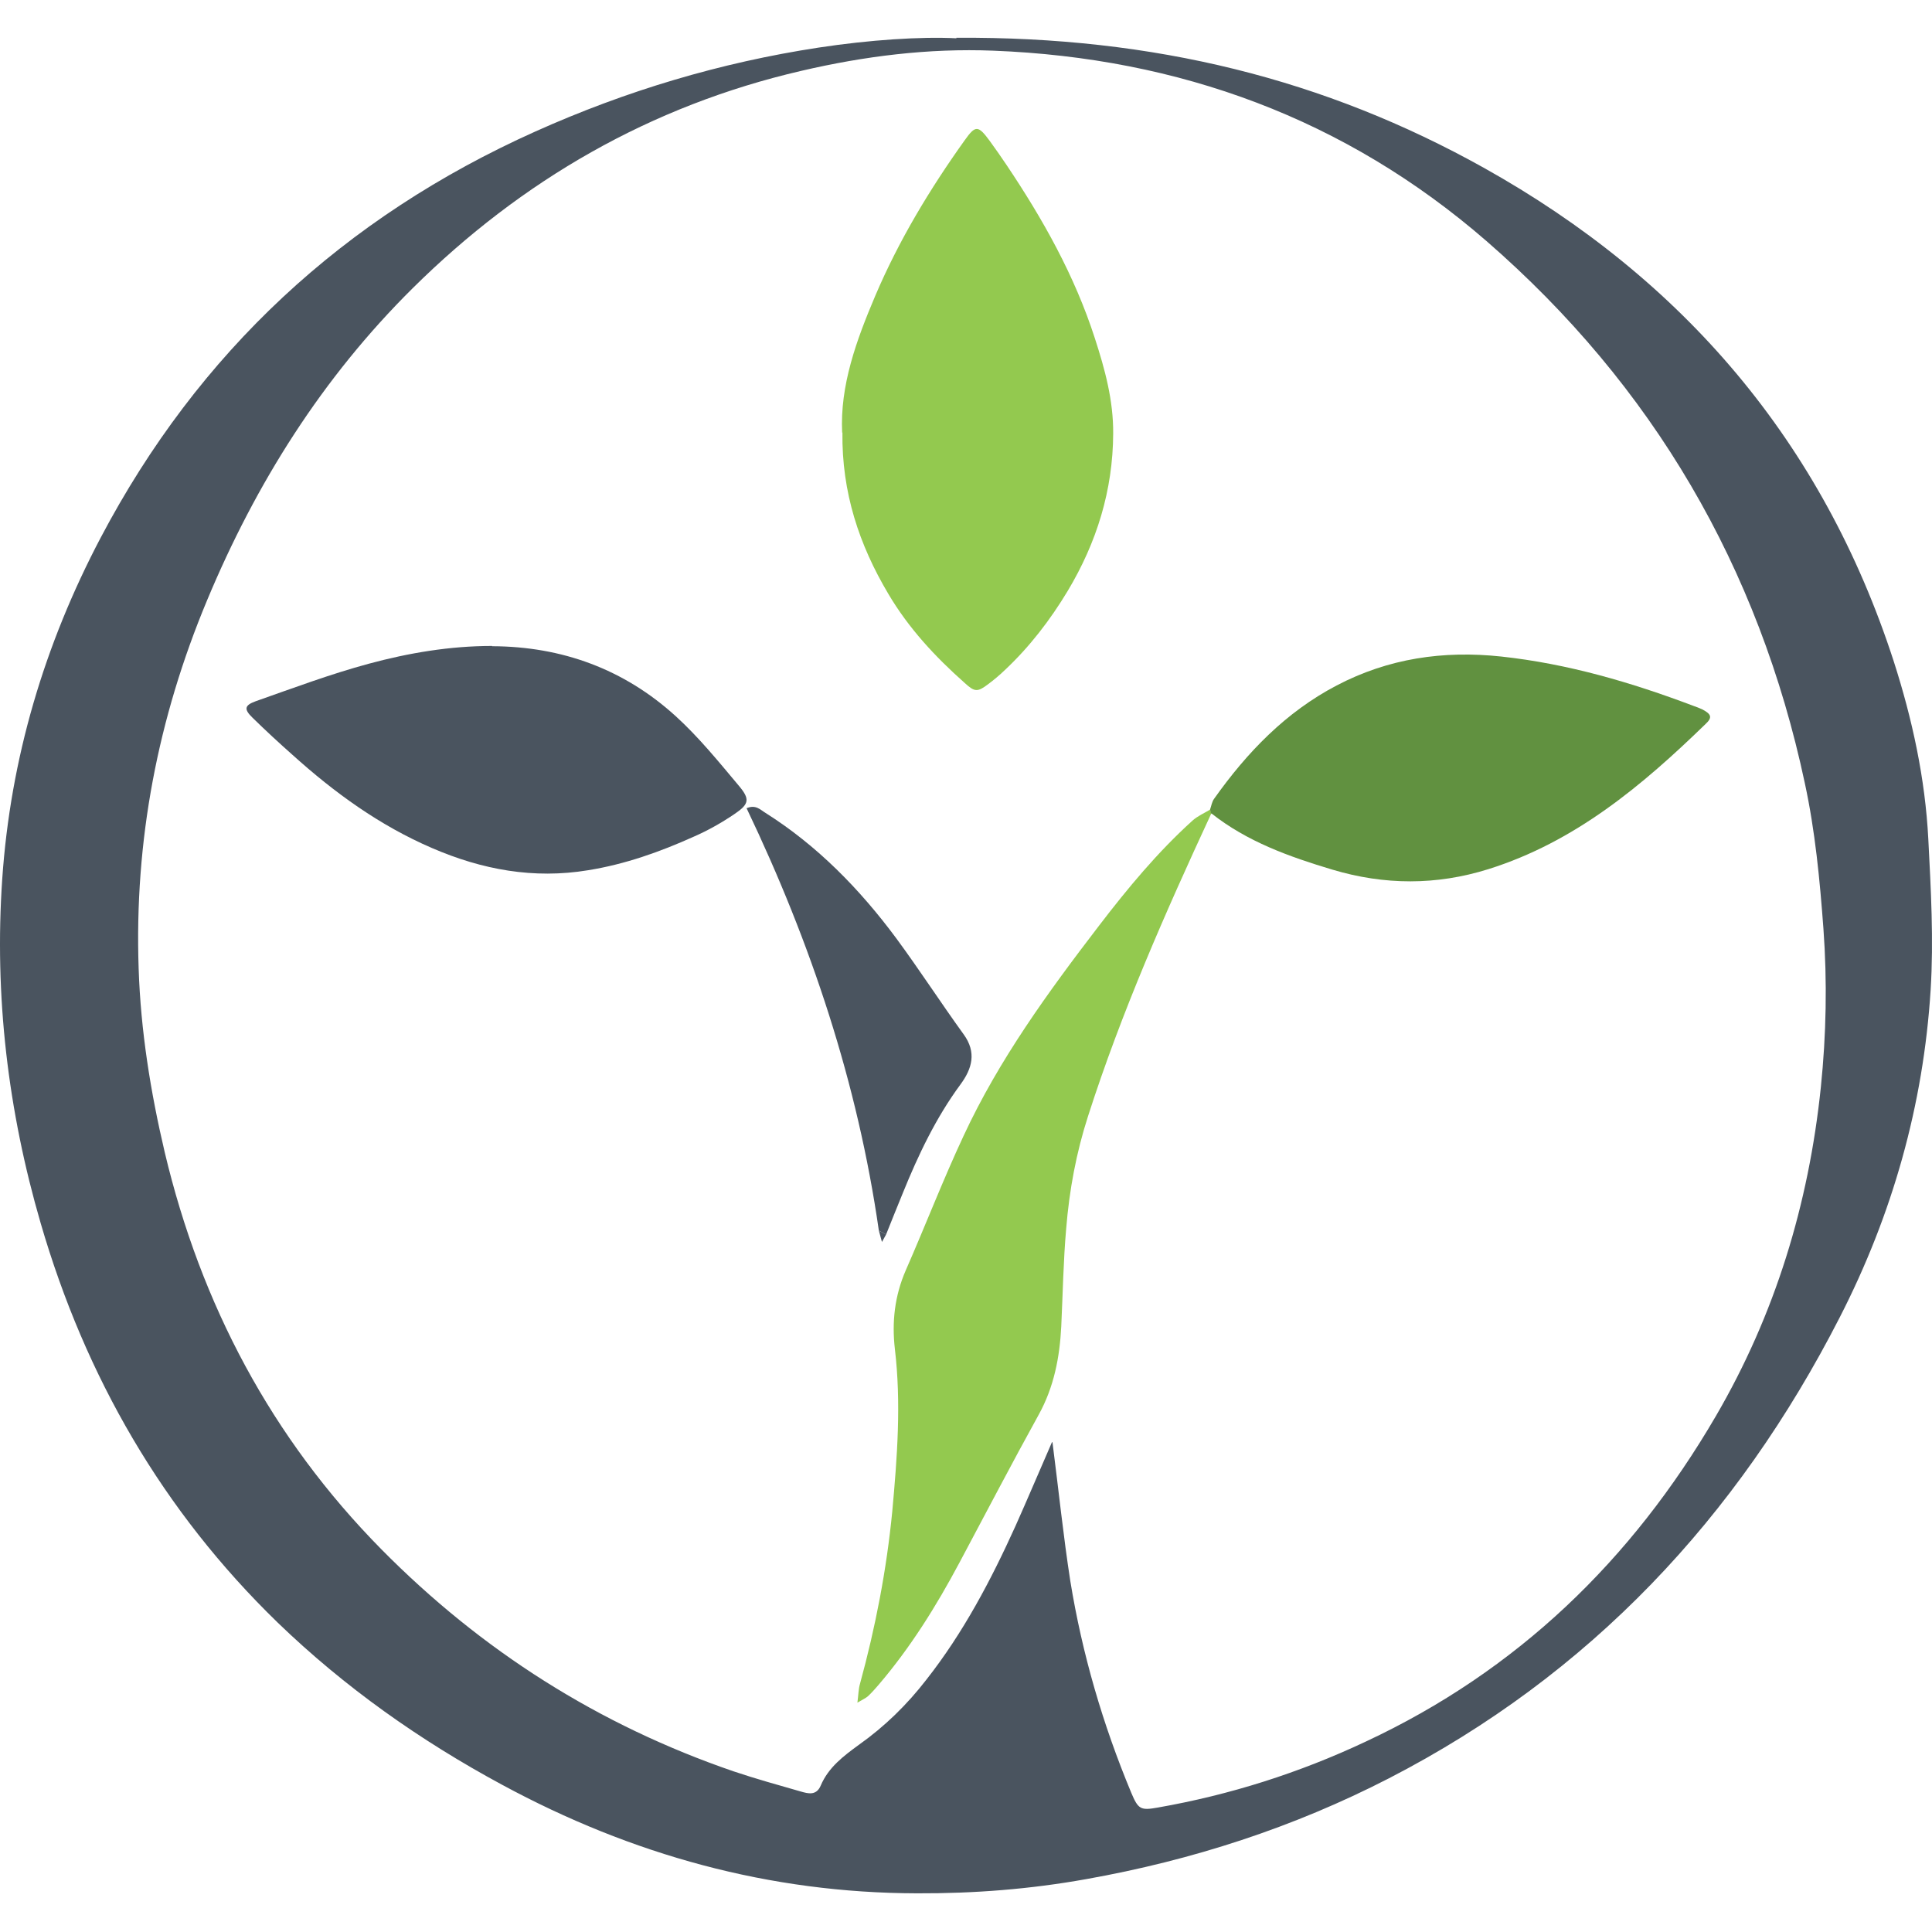
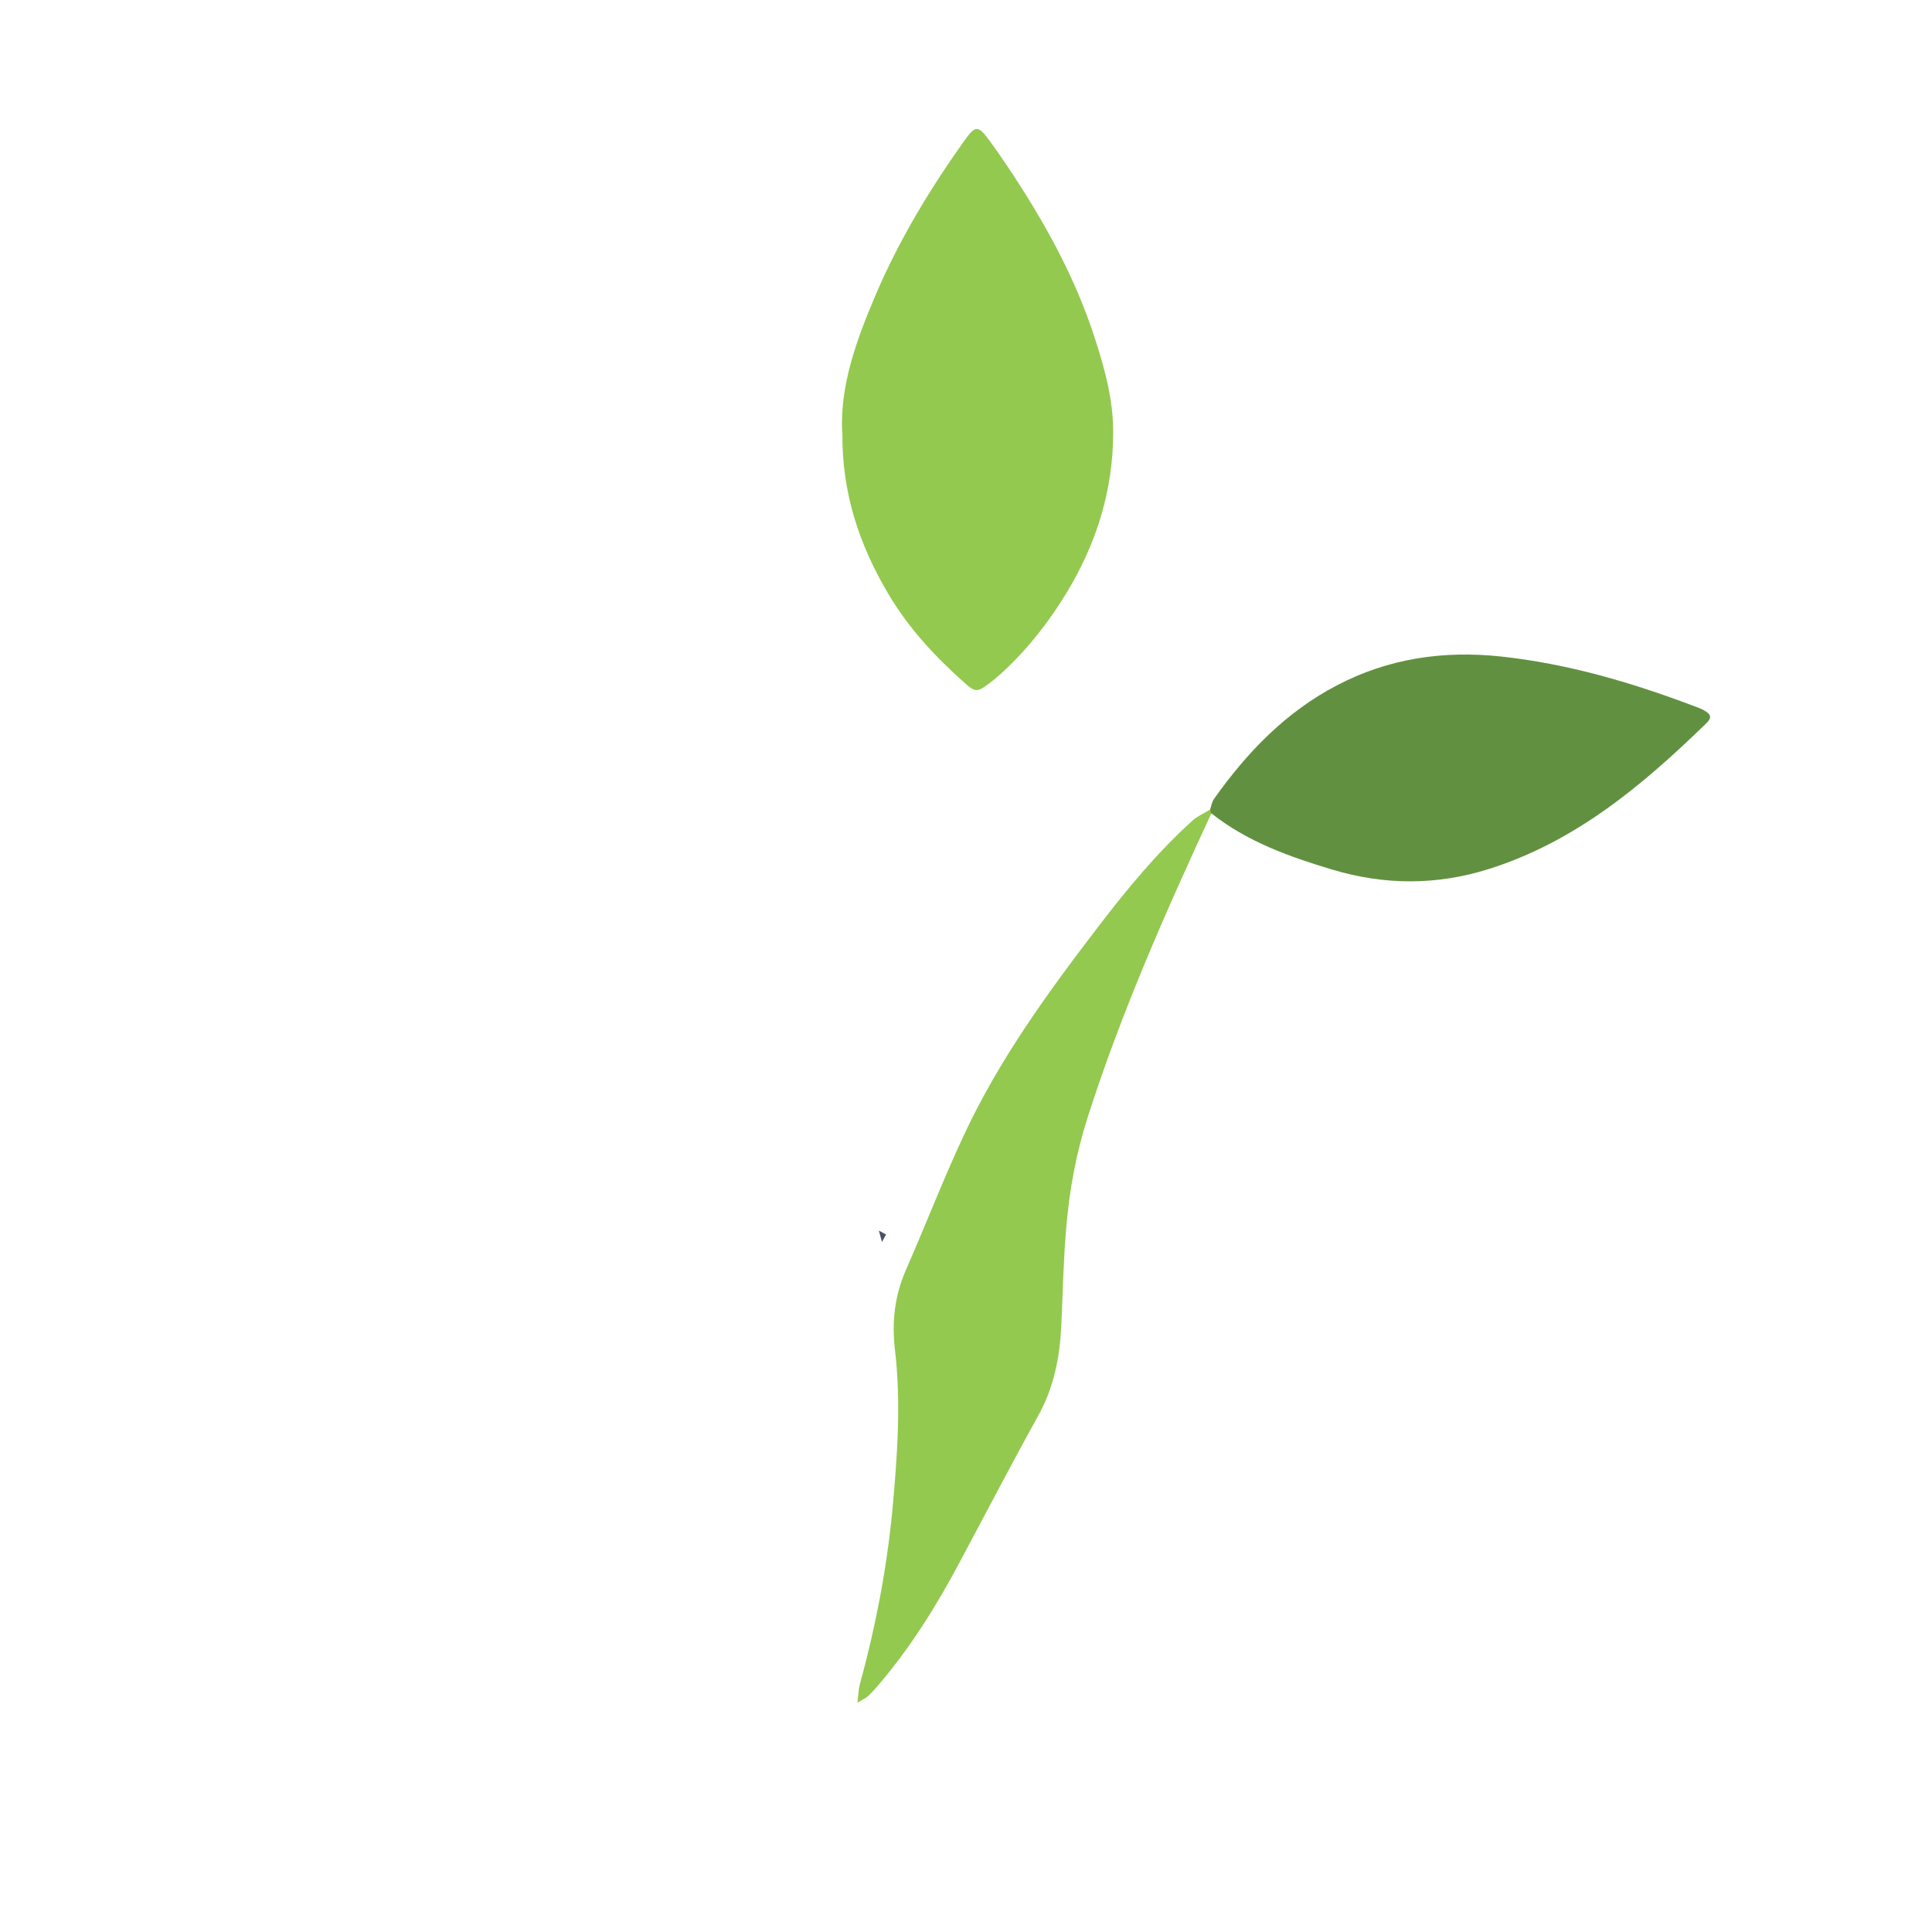
<svg xmlns="http://www.w3.org/2000/svg" width="256" height="256" viewBox="0 0 256 256" fill="none">
-   <path d="M126.723 5.004C152.947 4.833 175.61 10.515 196.595 22.224C223.024 36.979 241.51 58.58 250.925 87.611C253.39 95.279 255.101 103.153 255.512 111.198C255.855 117.84 256.231 124.55 255.82 131.157C254.862 146.425 250.754 160.941 243.77 174.566C230.179 201.132 210.665 221.912 184.031 235.64C171.399 242.144 157.979 246.492 143.943 248.991C136.514 250.326 129.051 250.908 121.519 250.874C101.972 250.84 83.691 245.773 66.539 236.496C55.687 230.642 45.691 223.59 36.79 214.997C21.555 200.208 11.319 182.44 5.397 162.105C1.049 147.179 -0.765 131.944 0.296 116.471C1.391 100.483 5.876 85.42 13.339 71.247C26.314 46.633 45.588 28.797 70.921 17.431C82.972 12.022 95.467 8.29 108.476 6.305C115.22 5.278 122.033 4.833 126.723 5.072V5.004ZM139.458 191.101C140.28 197.503 140.896 203.528 141.82 209.485C143.395 219.173 146.134 228.519 149.9 237.557C150.824 239.748 151.132 239.919 153.426 239.508C162.977 237.831 172.152 234.921 180.95 230.779C201.046 221.399 216.211 206.746 227.338 187.678C235.211 174.189 239.662 159.571 241.271 144.063C241.99 137.08 242.127 130.096 241.613 123.043C241.134 116.573 240.518 110.103 239.148 103.77C233.055 75.15 219.019 51.117 196.972 31.946C178.28 15.719 156.233 7.674 131.619 6.715C123.06 6.373 114.536 7.434 106.183 9.386C86.224 14.007 69.141 23.867 54.66 38.211C42.712 50.056 33.914 64.024 27.444 79.532C20.905 95.177 17.79 111.404 18.372 128.35C18.645 136.6 19.946 144.68 21.829 152.69C26.622 172.854 35.968 190.519 50.518 205.274C63.8 218.728 79.343 228.588 97.213 234.716C100.157 235.708 103.136 236.53 106.114 237.386C107.073 237.66 108.168 237.968 108.75 236.599C109.777 234.168 111.797 232.662 113.817 231.189C117.24 228.759 120.184 225.883 122.752 222.562C127.647 216.332 131.31 209.382 134.563 202.193C136.172 198.598 137.712 194.935 139.39 191.101" fill="#4A545F" />
  <path d="M111.591 57.348C111.283 51.083 113.474 45.092 115.973 39.204C119.089 31.878 123.197 25.065 127.819 18.595C129.256 16.575 129.599 16.575 131.139 18.663C131.892 19.69 132.646 20.786 133.364 21.847C138.191 29.036 142.402 36.534 145.073 44.818C146.408 48.926 147.537 53.069 147.503 57.451C147.469 64.982 145.312 71.898 141.478 78.299C139.15 82.168 136.411 85.728 133.125 88.809C132.44 89.46 131.721 90.076 130.934 90.658C129.53 91.719 129.154 91.719 127.819 90.487C123.916 87.029 120.39 83.229 117.719 78.71C113.851 72.206 111.523 65.256 111.626 57.28" fill="#93C94F" />
  <path d="M160.478 107.843C154.419 120.92 148.599 134.101 144.182 147.863C142.608 152.724 141.683 157.722 141.273 162.823C140.896 167.137 140.827 171.45 140.622 175.764C140.417 179.838 139.663 183.775 137.644 187.438C134.049 193.942 130.626 200.515 127.134 207.054C124.087 212.771 120.663 218.283 116.418 223.247C115.973 223.76 115.528 224.274 115.015 224.753C114.707 225.027 114.296 225.198 113.611 225.609C113.748 224.582 113.748 223.794 113.954 223.11C116.008 215.612 117.48 207.978 118.233 200.241C118.883 193.12 119.431 185.931 118.575 178.742C118.164 175.182 118.541 171.724 120.013 168.335C122.615 162.412 124.943 156.353 127.682 150.499C132.372 140.4 138.876 131.465 145.62 122.666C149.42 117.702 153.391 112.91 158.013 108.733C158.698 108.117 159.588 107.74 160.375 107.261C160.409 107.466 160.478 107.638 160.512 107.843" fill="#93C94F" />
-   <path d="M65.204 85.626C74.481 85.661 82.698 88.673 89.544 94.904C92.591 97.677 95.227 100.929 97.898 104.113C99.404 105.893 99.267 106.544 97.35 107.844C95.638 109.008 93.824 110.035 91.941 110.857C87.456 112.877 82.835 114.52 77.939 115.308C70.716 116.506 63.869 115.239 57.227 112.363C50.312 109.385 44.321 105.037 38.775 100.039C36.961 98.43 35.18 96.787 33.469 95.109C32.305 93.98 32.373 93.466 33.88 92.918C38.843 91.172 43.773 89.324 48.84 87.954C54.146 86.516 59.624 85.592 65.204 85.592" fill="#4A545F" />
  <path d="M160.478 107.842C160.444 107.637 160.375 107.466 160.341 107.261C160.512 106.781 160.581 106.233 160.889 105.823C165.237 99.695 170.372 94.354 177.116 90.828C183.963 87.234 191.255 86.172 198.923 86.994C207.756 87.952 216.143 90.417 224.393 93.533C224.804 93.669 225.215 93.841 225.592 94.012C226.756 94.628 226.927 95.073 226.002 95.929C217.581 104.111 208.68 111.574 197.211 115.169C190.33 117.325 183.449 117.291 176.568 115.237C170.851 113.525 165.271 111.54 160.512 107.774" fill="#619140" />
-   <path d="M116.453 163.064C113.646 143.517 107.483 124.996 98.925 107.091C100.157 106.578 100.739 107.297 101.424 107.708C108.305 112.055 113.919 117.807 118.746 124.311C121.827 128.488 124.635 132.836 127.682 137.046C129.427 139.443 128.811 141.6 127.271 143.688C124.018 148.104 121.691 153 119.636 158.066C118.883 159.915 118.13 161.764 117.411 163.578C117.103 163.407 116.761 163.236 116.453 163.064Z" fill="#4A545F" />
  <path d="M116.453 163.062C116.761 163.233 117.103 163.405 117.411 163.576C117.24 163.918 117.035 164.226 116.863 164.569C116.726 164.055 116.59 163.576 116.453 163.062Z" fill="#4A545F" />
</svg>